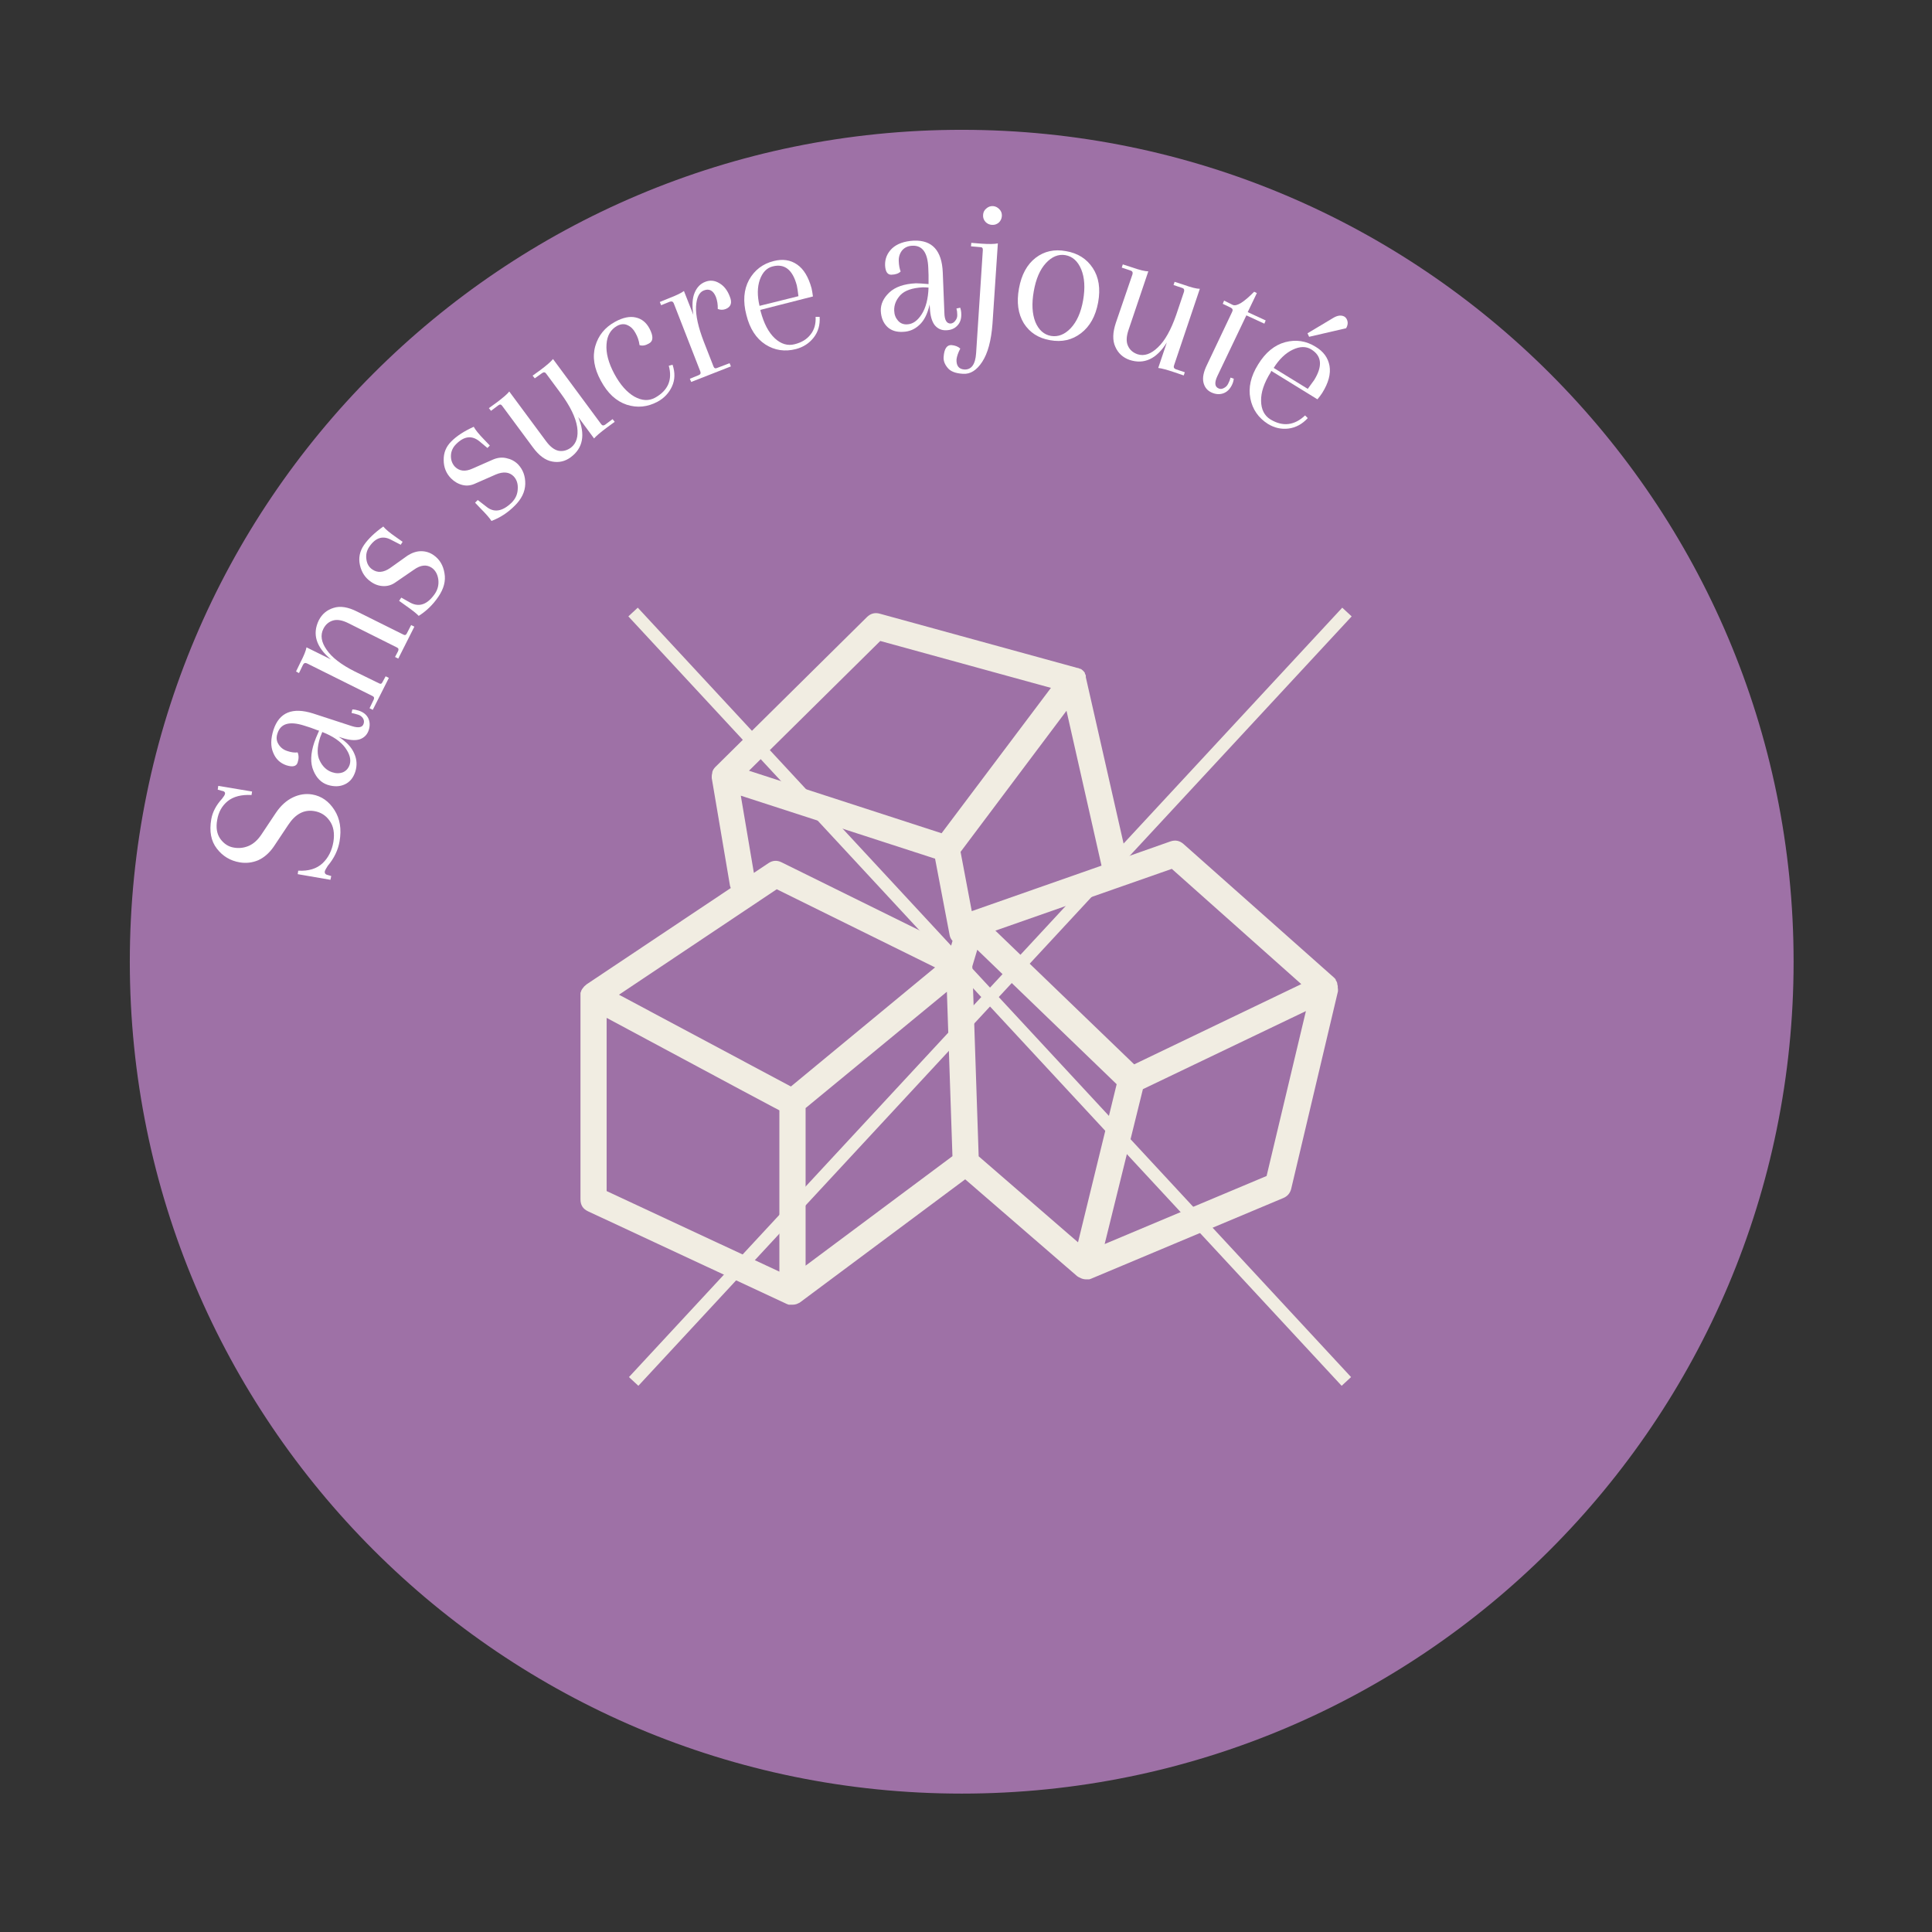
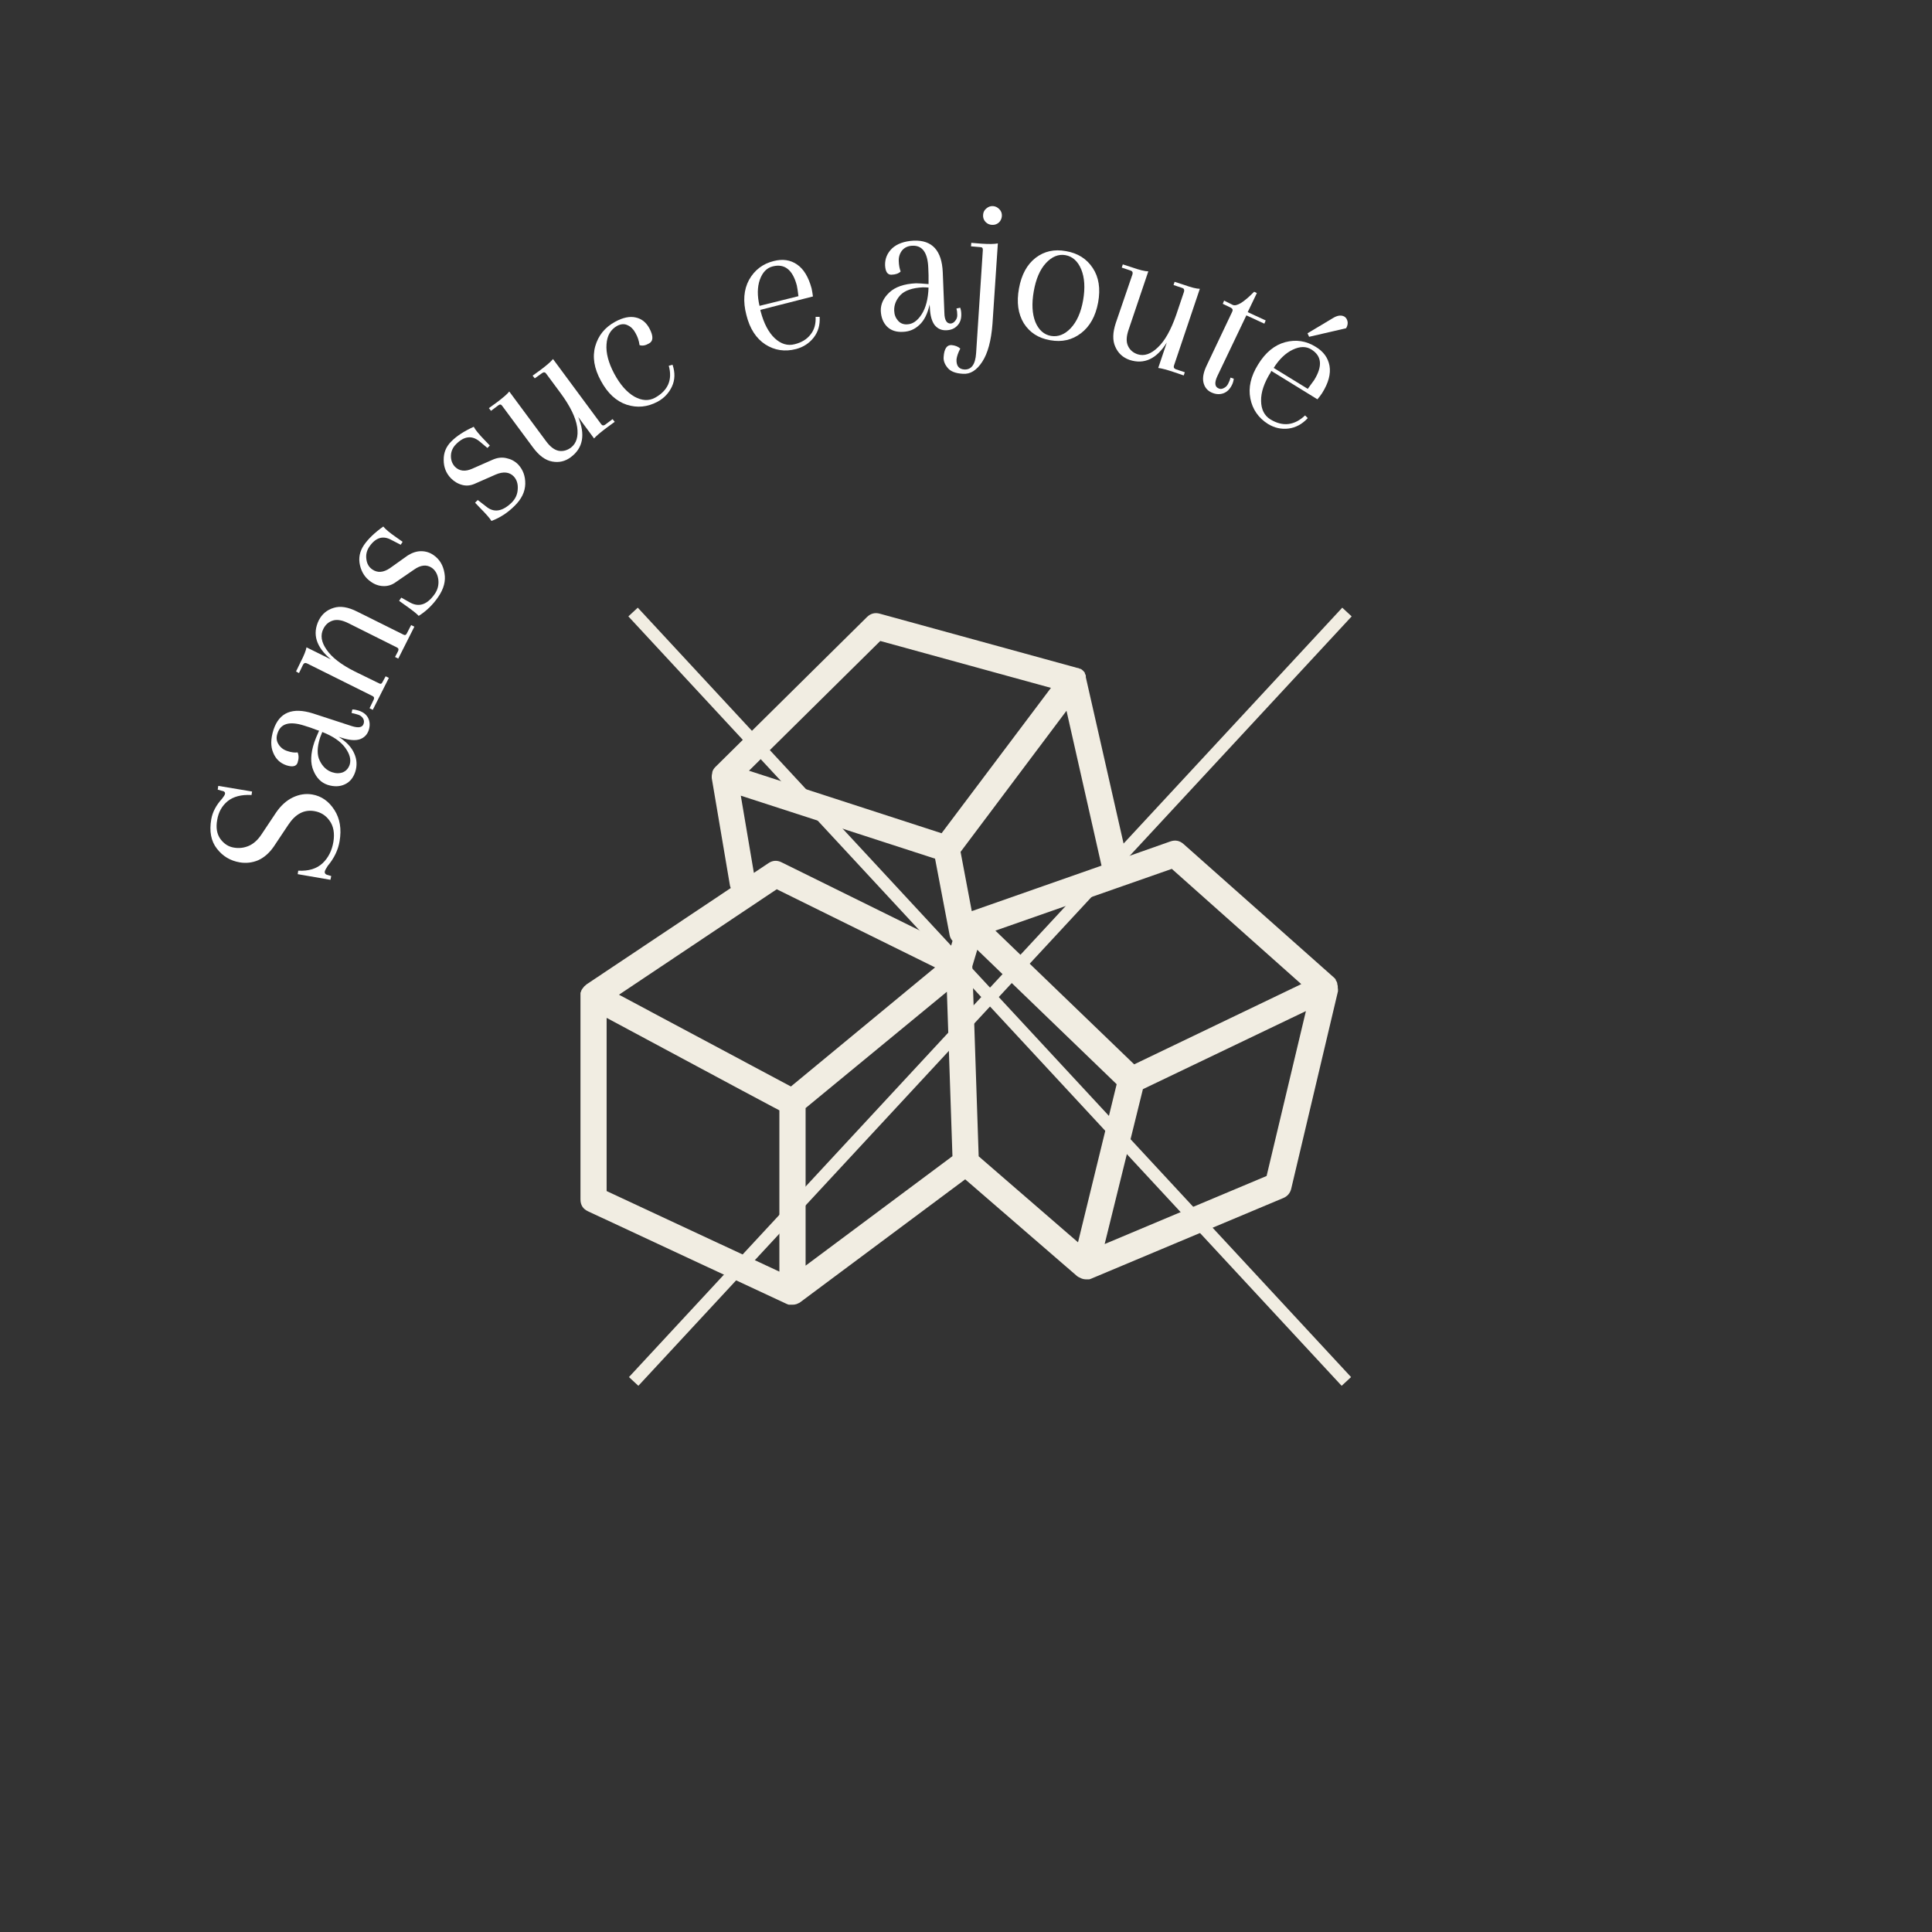
<svg xmlns="http://www.w3.org/2000/svg" version="1.2" preserveAspectRatio="xMidYMid meet" height="150" viewBox="0 0 112.5 112.5" zoomAndPan="magnify" width="150">
  <rect x="0" y="0" width="112.5" height="112.5" fill="#333333" stroke="none" />
  <defs>
    <clipPath id="b8c53b532b">
-       <path d="M 7.559 7.559 L 104.441 7.559 L 104.441 104.441 L 7.559 104.441 Z M 7.559 7.559" />
-     </clipPath>
+       </clipPath>
    <clipPath id="03afb72ba6">
-       <path d="M 56 7.559 C 29.246 7.559 7.559 29.246 7.559 56 C 7.559 82.754 29.246 104.441 56 104.441 C 82.754 104.441 104.441 82.754 104.441 56 C 104.441 29.246 82.754 7.559 56 7.559 Z M 56 7.559" />
-     </clipPath>
+       </clipPath>
    <clipPath id="10ae28643a">
      <path d="M 33.602 35.672 L 78 35.672 L 78 75.992 L 33.602 75.992 Z M 33.602 35.672" />
    </clipPath>
  </defs>
  <g id="c31b761c4a">
    <g clip-path="url(#b8c53b532b)" clip-rule="nonzero">
      <g clip-path="url(#03afb72ba6)" clip-rule="nonzero">
-         <path d="M 7.559 7.559 L 104.441 7.559 L 104.441 104.441 L 7.559 104.441 Z M 7.559 7.559" style="stroke:none;fill-rule:nonzero;fill:#9e71a6;fill-opacity:1;" />
-       </g>
+         </g>
    </g>
    <g clip-path="url(#10ae28643a)" clip-rule="nonzero">
      <path d="M 77.898 57.516 L 77.898 57.438 C 77.895 57.391 77.883 57.344 77.867 57.297 C 77.871 57.277 77.871 57.262 77.867 57.246 C 77.848 57.18 77.816 57.121 77.777 57.066 C 77.777 57.066 77.777 57.066 77.777 57.031 C 77.746 56.996 77.719 56.961 77.684 56.93 L 68.918 49.148 C 68.691 48.949 68.438 48.898 68.152 48.996 L 65.602 49.895 L 63.227 39.434 L 63.227 39.391 C 63.23 39.379 63.23 39.367 63.227 39.359 C 63.227 39.359 63.227 39.359 63.227 39.332 C 63.211 39.293 63.191 39.254 63.172 39.215 C 63.168 39.203 63.168 39.191 63.172 39.18 C 63.105 39.082 63.023 39.004 62.922 38.945 L 62.887 38.945 C 62.848 38.926 62.805 38.906 62.766 38.895 L 62.738 38.895 L 51.227 35.734 C 50.945 35.656 50.699 35.723 50.488 35.926 L 41.641 44.676 C 41.609 44.711 41.578 44.746 41.555 44.785 C 41.543 44.801 41.535 44.816 41.527 44.832 C 41.508 44.871 41.488 44.914 41.477 44.957 C 41.477 44.969 41.477 44.984 41.477 45 C 41.461 45.059 41.449 45.117 41.445 45.176 C 41.445 45.219 41.445 45.262 41.445 45.309 L 42.508 51.582 C 42.52 51.625 42.535 51.668 42.551 51.711 L 34.16 57.316 C 34.141 57.332 34.117 57.352 34.098 57.371 L 34.023 57.434 L 33.926 57.555 C 33.906 57.582 33.887 57.609 33.871 57.637 C 33.855 57.664 33.844 57.695 33.836 57.723 C 33.82 57.754 33.809 57.785 33.801 57.816 C 33.801 57.848 33.801 57.883 33.801 57.914 C 33.797 57.941 33.797 57.969 33.801 57.996 L 33.801 69.84 C 33.801 70.168 33.945 70.398 34.242 70.535 L 45.832 75.938 L 45.934 75.973 L 45.984 75.973 C 46.039 75.977 46.094 75.977 46.152 75.973 C 46.23 75.973 46.305 75.961 46.379 75.938 L 46.453 75.906 L 46.562 75.855 L 56.203 68.672 L 62.723 74.312 C 62.773 74.348 62.828 74.379 62.887 74.402 C 62.992 74.461 63.102 74.492 63.223 74.496 C 63.273 74.5 63.324 74.5 63.375 74.496 L 63.426 74.496 C 63.457 74.488 63.488 74.477 63.52 74.465 L 74.734 69.758 C 74.961 69.66 75.113 69.488 75.18 69.25 L 77.91 57.719 L 77.91 57.645 C 77.91 57.629 77.91 57.617 77.91 57.605 C 77.906 57.574 77.902 57.547 77.898 57.516 Z M 62.773 72.34 L 56.988 67.332 L 56.617 56.27 L 56.906 55.305 L 65.023 63.133 Z M 68.234 50.594 L 75.773 57.305 L 66.043 61.977 L 57.961 54.191 Z M 56.586 53.055 L 55.934 49.605 L 62.102 41.387 L 64.141 50.406 Z M 51.258 37.324 L 61.195 40.055 L 54.828 48.52 L 43.613 44.879 Z M 43.137 46.332 L 54.449 50 L 55.297 54.453 C 55.32 54.578 55.379 54.691 55.465 54.789 L 55.379 55.082 L 45.508 50.211 C 45.246 50.082 44.988 50.098 44.746 50.262 L 43.898 50.828 Z M 45.23 51.781 L 54.449 56.332 L 46.055 63.266 L 43.82 62.074 L 36.043 57.922 Z M 35.324 59.27 L 43.219 63.504 L 45.383 64.656 L 45.383 74.047 L 35.324 69.355 Z M 46.91 73.699 L 46.91 64.523 L 55.137 57.75 L 55.461 67.324 Z M 73.754 68.477 L 64.324 72.441 L 66.551 63.422 L 76.043 58.875 Z M 73.754 68.477" style="stroke:none;fill-rule:nonzero;fill:#f1ede2;fill-opacity:1;" />
    </g>
    <g style="fill:#ffffff;fill-opacity:1;">
      <g transform="translate(19.147, 51.793)">
        <path d="M 0.625 -2.797 C 0.539 -2.297 0.312 -1.82 -0.062 -1.375 C -0.164 -1.219 -0.223 -1.109 -0.234 -1.047 C -0.254 -0.93 -0.18 -0.859 -0.016 -0.828 L 0.141 -0.781 L 0.094 -0.562 L -1.812 -0.891 L -1.781 -1.094 C -1.176 -1.062 -0.703 -1.207 -0.359 -1.531 C -0.023 -1.852 0.18 -2.266 0.266 -2.766 C 0.348 -3.273 0.273 -3.688 0.047 -4 C -0.172 -4.312 -0.469 -4.5 -0.844 -4.562 C -1.438 -4.664 -1.941 -4.398 -2.359 -3.766 L -3.203 -2.5 C -3.461 -2.125 -3.766 -1.859 -4.109 -1.703 C -4.461 -1.555 -4.82 -1.516 -5.188 -1.578 C -5.738 -1.672 -6.18 -1.938 -6.516 -2.375 C -6.859 -2.812 -6.969 -3.383 -6.844 -4.094 C -6.77 -4.508 -6.562 -4.906 -6.219 -5.281 C -6.113 -5.414 -6.055 -5.508 -6.047 -5.562 C -6.023 -5.664 -6.094 -5.727 -6.25 -5.75 L -6.469 -5.812 L -6.438 -6.031 L -4.469 -5.703 L -4.5 -5.5 C -5.094 -5.531 -5.555 -5.41 -5.891 -5.141 C -6.223 -4.867 -6.426 -4.504 -6.5 -4.047 C -6.582 -3.598 -6.52 -3.227 -6.312 -2.938 C -6.102 -2.656 -5.844 -2.488 -5.531 -2.438 C -5.219 -2.383 -4.922 -2.422 -4.641 -2.547 C -4.367 -2.672 -4.129 -2.891 -3.922 -3.203 L -3.078 -4.469 C -2.797 -4.883 -2.469 -5.18 -2.094 -5.359 C -1.727 -5.535 -1.352 -5.594 -0.969 -5.531 C -0.426 -5.438 0.004 -5.133 0.328 -4.625 C 0.648 -4.125 0.75 -3.516 0.625 -2.797 Z M 0.625 -2.797" style="stroke:none" />
      </g>
    </g>
    <g style="fill:#ffffff;fill-opacity:1;">
      <g transform="translate(20.033, 46.5)">
        <path d="M -1.562 -3.984 L -1.938 -4.125 L -2.328 -4.25 C -3.18 -4.52 -3.695 -4.367 -3.875 -3.797 C -3.957 -3.566 -3.938 -3.352 -3.812 -3.156 C -3.695 -2.969 -3.523 -2.836 -3.297 -2.766 C -3.078 -2.691 -2.879 -2.664 -2.703 -2.688 C -2.629 -2.52 -2.629 -2.32 -2.703 -2.094 C -2.773 -1.875 -2.992 -1.82 -3.359 -1.938 C -3.723 -2.062 -3.977 -2.305 -4.125 -2.672 C -4.281 -3.035 -4.273 -3.477 -4.109 -4 C -3.773 -5.02 -3.004 -5.336 -1.797 -4.953 L 0.453 -4.219 C 0.848 -4.094 1.078 -4.141 1.141 -4.359 C 1.18 -4.473 1.164 -4.582 1.094 -4.688 C 1.02 -4.789 0.922 -4.859 0.797 -4.891 C 0.672 -4.93 0.551 -4.961 0.438 -4.984 L 0.484 -5.188 C 0.598 -5.188 0.719 -5.164 0.844 -5.125 C 1.113 -5.039 1.301 -4.895 1.406 -4.688 C 1.508 -4.477 1.52 -4.242 1.438 -3.984 C 1.352 -3.723 1.18 -3.547 0.922 -3.453 C 0.66 -3.367 0.316 -3.395 -0.109 -3.531 L -0.312 -3.594 C 0.145 -3.301 0.445 -2.977 0.594 -2.625 C 0.75 -2.281 0.77 -1.926 0.656 -1.562 C 0.539 -1.207 0.336 -0.961 0.047 -0.828 C -0.242 -0.691 -0.578 -0.68 -0.953 -0.797 C -1.328 -0.922 -1.602 -1.195 -1.781 -1.625 C -1.969 -2.062 -1.953 -2.609 -1.734 -3.266 C -1.691 -3.398 -1.598 -3.629 -1.453 -3.953 Z M 0.328 -1.969 C 0.422 -2.27 0.332 -2.602 0.062 -2.969 C -0.207 -3.332 -0.648 -3.633 -1.266 -3.875 C -1.297 -3.801 -1.336 -3.695 -1.391 -3.562 C -1.578 -2.977 -1.582 -2.52 -1.406 -2.188 C -1.238 -1.852 -1 -1.633 -0.688 -1.531 C -0.469 -1.457 -0.258 -1.457 -0.062 -1.531 C 0.125 -1.613 0.254 -1.758 0.328 -1.969 Z M 0.328 -1.969" style="stroke:none" />
      </g>
    </g>
    <g style="fill:#ffffff;fill-opacity:1;">
      <g transform="translate(21.472, 41.803)">
        <path d="M -0.672 -6.188 L 2.031 -4.844 C 2.113 -4.801 2.176 -4.828 2.219 -4.922 L 2.469 -5.406 L 2.656 -5.312 L 1.719 -3.453 L 1.531 -3.547 L 1.703 -3.875 C 1.754 -3.977 1.738 -4.051 1.656 -4.094 L -1.188 -5.516 C -1.539 -5.691 -1.836 -5.742 -2.078 -5.672 C -2.328 -5.598 -2.516 -5.438 -2.641 -5.188 C -2.828 -4.82 -2.766 -4.414 -2.453 -3.969 C -2.148 -3.52 -1.602 -3.098 -0.812 -2.703 L 0.594 -2.016 C 0.688 -1.961 0.754 -1.984 0.797 -2.078 L 0.984 -2.422 L 1.172 -2.328 L 0.234 -0.469 L 0.047 -0.562 L 0.281 -1.047 C 0.332 -1.148 0.316 -1.223 0.234 -1.266 L -3.594 -3.172 C -3.695 -3.223 -3.773 -3.195 -3.828 -3.094 L -4.062 -2.609 L -4.234 -2.703 L -3.984 -3.219 C -3.773 -3.625 -3.656 -3.922 -3.625 -4.109 L -2.203 -3.406 C -3.066 -4.125 -3.301 -4.883 -2.906 -5.688 C -2.719 -6.051 -2.43 -6.289 -2.047 -6.406 C -1.66 -6.531 -1.203 -6.457 -0.672 -6.188 Z M -0.672 -6.188" style="stroke:none" />
      </g>
    </g>
    <g style="fill:#ffffff;fill-opacity:1;">
      <g transform="translate(24.163, 36.487)">
        <path d="M -1.453 -3.406 L -0.422 -4.141 C -0.16 -4.305 0.098 -4.391 0.359 -4.391 C 0.629 -4.391 0.875 -4.312 1.094 -4.156 C 1.438 -3.914 1.645 -3.566 1.719 -3.109 C 1.801 -2.66 1.68 -2.203 1.359 -1.734 C 1.047 -1.273 0.664 -0.906 0.219 -0.625 C 0.094 -0.758 -0.156 -0.957 -0.531 -1.219 L -0.922 -1.5 L -0.797 -1.688 L -0.266 -1.391 C 0.254 -1.117 0.727 -1.289 1.156 -1.906 C 1.332 -2.164 1.398 -2.445 1.359 -2.75 C 1.316 -3.051 1.191 -3.273 0.984 -3.422 C 0.68 -3.629 0.332 -3.594 -0.062 -3.312 L -1.109 -2.594 C -1.336 -2.426 -1.582 -2.348 -1.844 -2.359 C -2.102 -2.367 -2.344 -2.453 -2.562 -2.609 C -2.895 -2.836 -3.109 -3.16 -3.203 -3.578 C -3.297 -3.992 -3.219 -4.383 -2.969 -4.75 C -2.719 -5.113 -2.344 -5.473 -1.844 -5.828 C -1.719 -5.672 -1.469 -5.461 -1.094 -5.203 L -0.719 -4.938 L -0.828 -4.766 L -1.375 -5.047 C -1.863 -5.316 -2.289 -5.188 -2.656 -4.656 C -2.812 -4.426 -2.867 -4.18 -2.828 -3.922 C -2.797 -3.66 -2.68 -3.461 -2.484 -3.328 C -2.18 -3.117 -1.836 -3.145 -1.453 -3.406 Z M -1.453 -3.406" style="stroke:none" />
      </g>
    </g>
    <g style="fill:#ffffff;fill-opacity:1;">
      <g transform="translate(26.634, 32.96)">
        <path d="" style="stroke:none" />
      </g>
    </g>
    <g style="fill:#ffffff;fill-opacity:1;">
      <g transform="translate(28.289, 30.913)">
        <path d="M -0.781 -3.625 L 0.391 -4.141 C 0.672 -4.266 0.941 -4.297 1.203 -4.234 C 1.461 -4.18 1.688 -4.062 1.875 -3.875 C 2.164 -3.57 2.305 -3.191 2.297 -2.734 C 2.285 -2.273 2.078 -1.848 1.672 -1.453 C 1.273 -1.055 0.828 -0.766 0.328 -0.578 C 0.234 -0.734 0.023 -0.973 -0.297 -1.297 L -0.625 -1.641 L -0.469 -1.797 L 0.016 -1.422 C 0.461 -1.047 0.957 -1.117 1.5 -1.641 C 1.727 -1.867 1.848 -2.133 1.859 -2.438 C 1.879 -2.738 1.801 -2.984 1.625 -3.172 C 1.375 -3.43 1.023 -3.469 0.578 -3.281 L -0.594 -2.766 C -0.852 -2.641 -1.109 -2.609 -1.359 -2.672 C -1.609 -2.734 -1.832 -2.863 -2.031 -3.062 C -2.312 -3.352 -2.453 -3.707 -2.453 -4.125 C -2.461 -4.551 -2.312 -4.914 -2 -5.219 C -1.688 -5.531 -1.254 -5.812 -0.703 -6.062 C -0.609 -5.883 -0.406 -5.633 -0.094 -5.312 L 0.234 -4.969 L 0.094 -4.828 L -0.375 -5.219 C -0.812 -5.57 -1.258 -5.52 -1.719 -5.062 C -1.914 -4.875 -2.02 -4.648 -2.031 -4.391 C -2.039 -4.129 -1.961 -3.91 -1.797 -3.734 C -1.535 -3.473 -1.195 -3.438 -0.781 -3.625 Z M -0.781 -3.625" style="stroke:none" />
      </g>
    </g>
    <g style="fill:#ffffff;fill-opacity:1;">
      <g transform="translate(31.248, 27.922)">
        <path d="M 0.953 -7.016 L 3.75 -3.234 C 3.812 -3.141 3.891 -3.125 3.984 -3.188 L 4.422 -3.516 L 4.547 -3.359 L 4.078 -3.016 C 3.711 -2.742 3.469 -2.535 3.344 -2.391 L 2.422 -3.641 C 2.848 -2.609 2.703 -1.828 1.984 -1.297 C 1.66 -1.055 1.301 -0.973 0.906 -1.047 C 0.508 -1.117 0.133 -1.395 -0.219 -1.875 L -2 -4.281 C -2.062 -4.375 -2.133 -4.391 -2.219 -4.328 L -2.656 -4 L -2.781 -4.156 L -2.328 -4.484 C -1.953 -4.766 -1.707 -4.977 -1.594 -5.125 L 0.547 -2.234 C 0.785 -1.91 1.031 -1.723 1.281 -1.672 C 1.531 -1.629 1.77 -1.691 2 -1.859 C 2.32 -2.109 2.441 -2.508 2.359 -3.062 C 2.273 -3.613 1.957 -4.266 1.406 -5.016 L 0.562 -6.156 C 0.5 -6.25 0.422 -6.266 0.328 -6.203 L -0.109 -5.891 L -0.234 -6.047 L 0.219 -6.375 C 0.594 -6.656 0.836 -6.867 0.953 -7.016 Z M 0.953 -7.016" style="stroke:none" />
      </g>
    </g>
    <g style="fill:#ffffff;fill-opacity:1;">
      <g transform="translate(35.771, 24.596)">
        <path d="M 0.172 -5.625 C -0.211 -5.414 -0.422 -5.055 -0.453 -4.547 C -0.492 -4.047 -0.344 -3.473 0 -2.828 C 0.344 -2.191 0.734 -1.75 1.172 -1.5 C 1.609 -1.258 2.008 -1.238 2.375 -1.438 C 2.75 -1.645 3.004 -1.906 3.141 -2.219 C 3.273 -2.531 3.285 -2.891 3.172 -3.297 L 3.391 -3.359 C 3.547 -2.898 3.535 -2.477 3.359 -2.094 C 3.18 -1.707 2.898 -1.41 2.516 -1.203 C 1.93 -0.891 1.332 -0.832 0.719 -1.031 C 0.102 -1.238 -0.395 -1.703 -0.781 -2.422 C -1.176 -3.141 -1.285 -3.812 -1.109 -4.438 C -0.93 -5.062 -0.547 -5.535 0.047 -5.859 C 0.504 -6.109 0.906 -6.191 1.25 -6.109 C 1.594 -6.035 1.859 -5.82 2.047 -5.469 C 2.285 -5.02 2.273 -4.727 2.016 -4.594 C 1.816 -4.477 1.633 -4.445 1.469 -4.5 C 1.438 -4.75 1.359 -4.984 1.234 -5.203 C 1.117 -5.422 0.969 -5.57 0.781 -5.656 C 0.594 -5.75 0.391 -5.738 0.172 -5.625 Z M 0.172 -5.625" style="stroke:none" />
      </g>
    </g>
    <g style="fill:#ffffff;fill-opacity:1;">
      <g transform="translate(39.764, 22.429)">
-         <path d="M 1.297 -6.016 C 1.578 -6.129 1.852 -6.102 2.125 -5.938 C 2.395 -5.781 2.598 -5.52 2.734 -5.156 C 2.879 -4.801 2.801 -4.562 2.5 -4.438 C 2.344 -4.375 2.188 -4.375 2.031 -4.438 C 2.039 -4.688 2.004 -4.922 1.922 -5.141 C 1.766 -5.516 1.531 -5.641 1.219 -5.516 C 0.945 -5.41 0.797 -5.098 0.766 -4.578 C 0.742 -4.055 0.895 -3.375 1.219 -2.531 L 1.781 -1.094 C 1.82 -0.988 1.891 -0.957 1.984 -1 L 2.719 -1.281 L 2.797 -1.094 L 0.484 -0.188 L 0.406 -0.375 L 0.906 -0.578 C 1.02 -0.617 1.055 -0.691 1.016 -0.797 L -0.531 -4.766 C -0.57 -4.867 -0.648 -4.898 -0.766 -4.859 L -1.266 -4.656 L -1.344 -4.844 L -0.812 -5.062 C -0.383 -5.227 -0.094 -5.367 0.062 -5.484 L 0.609 -4.094 C 0.523 -4.645 0.551 -5.078 0.688 -5.391 C 0.82 -5.703 1.023 -5.91 1.297 -6.016 Z M 1.297 -6.016" style="stroke:none" />
-       </g>
+         </g>
    </g>
    <g style="fill:#ffffff;fill-opacity:1;">
      <g transform="translate(43.618, 20.872)">
        <path d="M 1.438 -5.672 C 1.957 -5.805 2.41 -5.738 2.797 -5.469 C 3.18 -5.207 3.461 -4.742 3.641 -4.078 C 3.672 -3.941 3.695 -3.785 3.719 -3.609 L 0.656 -2.828 L 0.672 -2.75 C 0.859 -2.039 1.133 -1.516 1.5 -1.172 C 1.863 -0.836 2.25 -0.723 2.656 -0.828 C 3.062 -0.93 3.367 -1.117 3.578 -1.391 C 3.797 -1.66 3.895 -2.004 3.875 -2.422 L 4.109 -2.422 C 4.141 -1.953 4.023 -1.551 3.766 -1.219 C 3.504 -0.883 3.16 -0.66 2.734 -0.547 C 2.086 -0.379 1.492 -0.469 0.953 -0.812 C 0.41 -1.164 0.039 -1.738 -0.156 -2.531 C -0.363 -3.32 -0.312 -4.004 0 -4.578 C 0.32 -5.148 0.801 -5.516 1.438 -5.672 Z M 2.781 -4.25 C 2.539 -5.164 2.07 -5.535 1.375 -5.359 C 1.031 -5.273 0.781 -5.016 0.625 -4.578 C 0.477 -4.148 0.473 -3.645 0.609 -3.062 L 2.875 -3.625 C 2.844 -3.895 2.812 -4.102 2.781 -4.25 Z M 2.781 -4.25" style="stroke:none" />
      </g>
    </g>
    <g style="fill:#ffffff;fill-opacity:1;">
      <g transform="translate(48.298, 19.721)">
        <path d="" style="stroke:none" />
      </g>
    </g>
    <g style="fill:#ffffff;fill-opacity:1;">
      <g transform="translate(50.866, 19.262)">
        <path d="M 3.203 -2.828 L 3.203 -3.25 L 3.188 -3.656 C 3.156 -4.551 2.844 -4.984 2.25 -4.953 C 2 -4.941 1.801 -4.848 1.656 -4.672 C 1.52 -4.492 1.457 -4.285 1.469 -4.047 C 1.477 -3.816 1.516 -3.617 1.578 -3.453 C 1.461 -3.336 1.285 -3.273 1.047 -3.266 C 0.816 -3.254 0.691 -3.438 0.672 -3.812 C 0.66 -4.195 0.797 -4.523 1.078 -4.797 C 1.367 -5.066 1.789 -5.219 2.344 -5.25 C 3.414 -5.289 3.977 -4.676 4.031 -3.406 L 4.125 -1.047 C 4.133 -0.629 4.254 -0.422 4.484 -0.422 C 4.598 -0.43 4.691 -0.488 4.766 -0.594 C 4.848 -0.695 4.883 -0.812 4.875 -0.938 C 4.875 -1.07 4.859 -1.191 4.828 -1.297 L 5.047 -1.344 C 5.086 -1.227 5.109 -1.102 5.109 -0.969 C 5.117 -0.688 5.039 -0.461 4.875 -0.297 C 4.719 -0.129 4.504 -0.039 4.234 -0.031 C 3.961 -0.02 3.738 -0.117 3.562 -0.328 C 3.395 -0.547 3.301 -0.879 3.281 -1.328 L 3.266 -1.531 C 3.148 -1 2.953 -0.602 2.672 -0.344 C 2.398 -0.082 2.078 0.051 1.703 0.062 C 1.328 0.082 1.023 -0.016 0.797 -0.234 C 0.566 -0.461 0.441 -0.77 0.422 -1.156 C 0.41 -1.551 0.578 -1.91 0.922 -2.234 C 1.266 -2.555 1.781 -2.734 2.469 -2.766 C 2.613 -2.766 2.859 -2.75 3.203 -2.719 Z M 1.953 -0.375 C 2.273 -0.383 2.555 -0.578 2.797 -0.953 C 3.047 -1.336 3.18 -1.859 3.203 -2.516 C 3.129 -2.523 3.02 -2.531 2.875 -2.531 C 2.258 -2.5 1.82 -2.348 1.562 -2.078 C 1.312 -1.805 1.191 -1.504 1.203 -1.172 C 1.211 -0.941 1.285 -0.75 1.422 -0.594 C 1.555 -0.438 1.734 -0.363 1.953 -0.375 Z M 1.953 -0.375" style="stroke:none" />
      </g>
    </g>
    <g style="fill:#ffffff;fill-opacity:1;">
      <g transform="translate(55.886, 19.11)">
        <path d="M 1.5 -6.188 C 1.395 -6.301 1.348 -6.438 1.359 -6.594 C 1.367 -6.75 1.43 -6.875 1.547 -6.969 C 1.66 -7.07 1.789 -7.117 1.938 -7.109 C 2.082 -7.098 2.207 -7.035 2.312 -6.922 C 2.414 -6.816 2.461 -6.688 2.453 -6.531 C 2.441 -6.375 2.379 -6.242 2.266 -6.141 C 2.148 -6.047 2.02 -6.004 1.875 -6.016 C 1.727 -6.023 1.602 -6.082 1.5 -6.188 Z M 2.219 -4.938 L 1.906 -0.25 C 1.832 0.727 1.633 1.461 1.312 1.953 C 0.988 2.453 0.613 2.688 0.188 2.656 C -0.238 2.633 -0.535 2.52 -0.703 2.312 C -0.879 2.102 -0.957 1.891 -0.938 1.672 C -0.906 1.203 -0.754 0.973 -0.484 0.984 C -0.266 1.004 -0.094 1.07 0.031 1.188 C -0.094 1.426 -0.164 1.633 -0.188 1.812 C -0.207 2.188 -0.055 2.383 0.266 2.406 C 0.68 2.426 0.91 2.109 0.953 1.453 L 1.344 -4.547 C 1.352 -4.66 1.305 -4.719 1.203 -4.719 L 0.656 -4.766 L 0.672 -4.969 L 1.25 -4.922 C 1.707 -4.891 2.031 -4.895 2.219 -4.938 Z M 2.219 -4.938" style="stroke:none" />
      </g>
    </g>
    <g style="fill:#ffffff;fill-opacity:1;">
      <g transform="translate(58.429, 19.185)">
        <path d="M 1.188 -0.359 C 0.852 -0.91 0.758 -1.586 0.906 -2.391 C 1.051 -3.191 1.375 -3.785 1.875 -4.172 C 2.375 -4.555 2.961 -4.688 3.641 -4.562 C 4.328 -4.445 4.848 -4.117 5.203 -3.578 C 5.555 -3.047 5.66 -2.379 5.516 -1.578 C 5.367 -0.773 5.035 -0.176 4.516 0.219 C 4.004 0.613 3.406 0.75 2.719 0.625 C 2.039 0.508 1.531 0.18 1.188 -0.359 Z M 2.469 -3.859 C 2.125 -3.484 1.891 -2.938 1.766 -2.219 C 1.641 -1.508 1.672 -0.914 1.859 -0.438 C 2.055 0.031 2.359 0.301 2.766 0.375 C 3.18 0.445 3.566 0.297 3.922 -0.078 C 4.273 -0.453 4.516 -0.992 4.641 -1.703 C 4.766 -2.422 4.727 -3.02 4.531 -3.5 C 4.332 -3.977 4.023 -4.254 3.609 -4.328 C 3.203 -4.398 2.82 -4.242 2.469 -3.859 Z M 2.469 -3.859" style="stroke:none" />
      </g>
    </g>
    <g style="fill:#ffffff;fill-opacity:1;">
      <g transform="translate(63.569, 20.051)">
        <path d="M 6.297 -3.234 L 4.797 1.219 C 4.754 1.332 4.789 1.41 4.906 1.453 L 5.422 1.625 L 5.359 1.812 L 4.812 1.625 C 4.375 1.477 4.062 1.395 3.875 1.375 L 4.375 -0.109 C 3.781 0.848 3.055 1.188 2.203 0.906 C 1.816 0.77 1.539 0.516 1.375 0.141 C 1.207 -0.223 1.219 -0.688 1.406 -1.25 L 2.375 -4.078 C 2.406 -4.191 2.367 -4.266 2.266 -4.297 L 1.75 -4.469 L 1.812 -4.656 L 2.344 -4.484 C 2.789 -4.328 3.109 -4.25 3.297 -4.25 L 2.141 -0.828 C 2.016 -0.453 2.004 -0.148 2.109 0.078 C 2.211 0.316 2.398 0.484 2.672 0.578 C 3.055 0.703 3.453 0.566 3.859 0.172 C 4.266 -0.211 4.617 -0.844 4.922 -1.719 L 5.375 -3.062 C 5.406 -3.176 5.375 -3.25 5.281 -3.281 L 4.766 -3.453 L 4.828 -3.641 L 5.359 -3.469 C 5.797 -3.312 6.109 -3.234 6.297 -3.234 Z M 6.297 -3.234" style="stroke:none" />
      </g>
    </g>
    <g style="fill:#ffffff;fill-opacity:1;">
      <g transform="translate(68.92, 21.925)">
        <path d="M 4.109 -4.938 L 4.266 -4.859 L 3.734 -3.75 L 4.781 -3.266 L 4.703 -3.078 L 3.656 -3.562 L 1.969 -0.031 C 1.789 0.352 1.812 0.594 2.031 0.688 C 2.125 0.738 2.227 0.734 2.344 0.672 C 2.457 0.617 2.539 0.535 2.594 0.422 C 2.656 0.305 2.703 0.188 2.734 0.062 L 2.922 0.125 C 2.91 0.25 2.875 0.375 2.812 0.5 C 2.688 0.75 2.516 0.91 2.297 0.984 C 2.078 1.055 1.848 1.035 1.609 0.922 C 1.367 0.805 1.219 0.613 1.156 0.344 C 1.094 0.07 1.16 -0.266 1.359 -0.672 L 2.828 -3.766 C 2.879 -3.867 2.859 -3.945 2.766 -4 L 2.281 -4.234 L 2.359 -4.422 L 2.859 -4.172 C 3.086 -4.066 3.504 -4.32 4.109 -4.938 Z M 4.109 -4.938" style="stroke:none" />
      </g>
    </g>
    <g style="fill:#ffffff;fill-opacity:1;">
      <g transform="translate(71.542, 23.096)">
        <path d="M 5.062 -2.906 C 5.52 -2.633 5.789 -2.266 5.875 -1.797 C 5.957 -1.328 5.816 -0.801 5.453 -0.219 C 5.379 -0.102 5.285 0.02 5.172 0.156 L 2.484 -1.5 L 2.453 -1.422 C 2.066 -0.805 1.879 -0.25 1.891 0.25 C 1.898 0.75 2.082 1.109 2.438 1.328 C 2.801 1.547 3.148 1.633 3.484 1.594 C 3.828 1.551 4.148 1.383 4.453 1.094 L 4.609 1.25 C 4.285 1.602 3.91 1.805 3.484 1.859 C 3.066 1.91 2.672 1.82 2.297 1.594 C 1.734 1.238 1.391 0.742 1.266 0.109 C 1.141 -0.523 1.289 -1.188 1.719 -1.875 C 2.145 -2.57 2.672 -3.004 3.297 -3.172 C 3.922 -3.336 4.508 -3.25 5.062 -2.906 Z M 4.984 -0.969 C 5.484 -1.781 5.426 -2.375 4.812 -2.75 C 4.508 -2.938 4.148 -2.93 3.734 -2.734 C 3.316 -2.535 2.945 -2.18 2.625 -1.672 L 4.609 -0.453 C 4.773 -0.672 4.898 -0.844 4.984 -0.969 Z M 4.594 -3.688 L 6.109 -4.594 C 6.359 -4.738 6.57 -4.758 6.75 -4.656 C 6.832 -4.602 6.891 -4.516 6.922 -4.391 C 6.953 -4.266 6.926 -4.129 6.844 -3.984 L 4.688 -3.484 Z M 4.594 -3.688" style="stroke:none" />
      </g>
    </g>
    <path transform="matrix(0.508,-0.548,0.548,0.508,36.625,80.186)" d="M -0.002 0.5 L 81.757 0.503" style="fill:none;stroke-width:1;stroke-linecap:butt;stroke-linejoin:miter;stroke:#f1ede2;stroke-opacity:1;stroke-miterlimit:4;" />
    <path transform="matrix(-0.508,-0.548,0.548,-0.508,78.123,80.694)" d="M -0.002 0.5 L 81.757 0.498" style="fill:none;stroke-width:1;stroke-linecap:butt;stroke-linejoin:miter;stroke:#f1ede2;stroke-opacity:1;stroke-miterlimit:4;" />
  </g>
</svg>